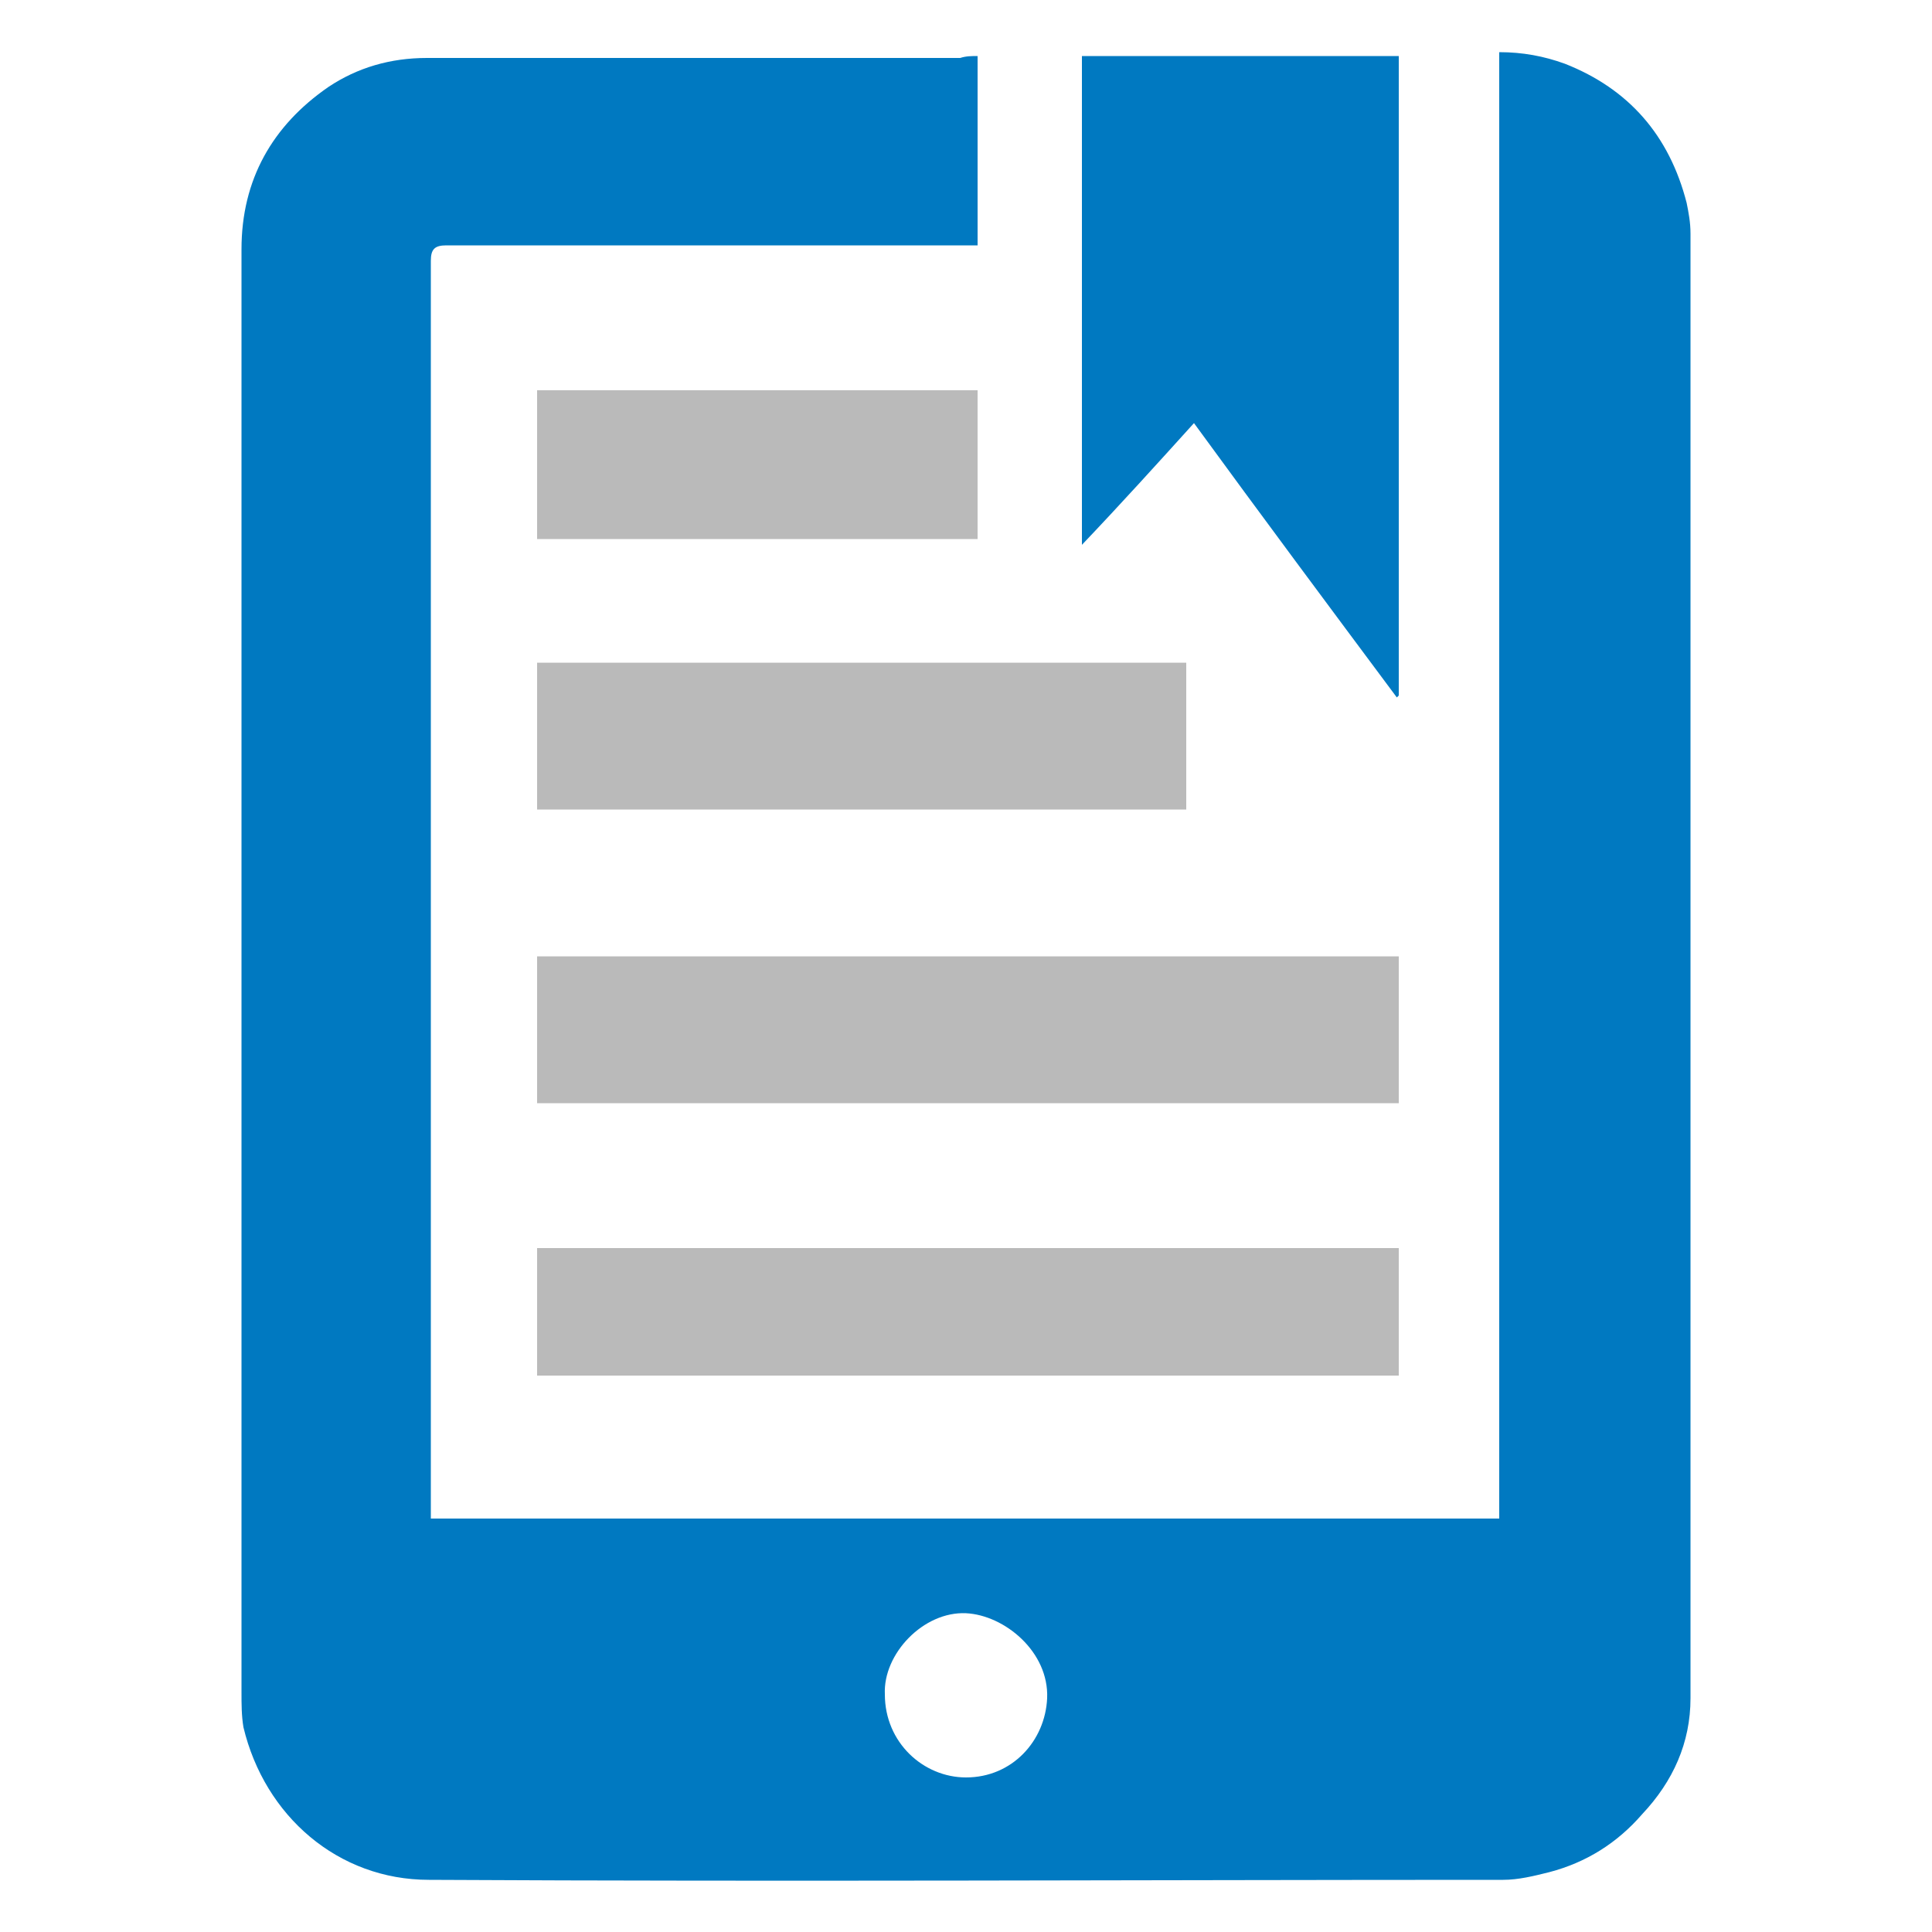
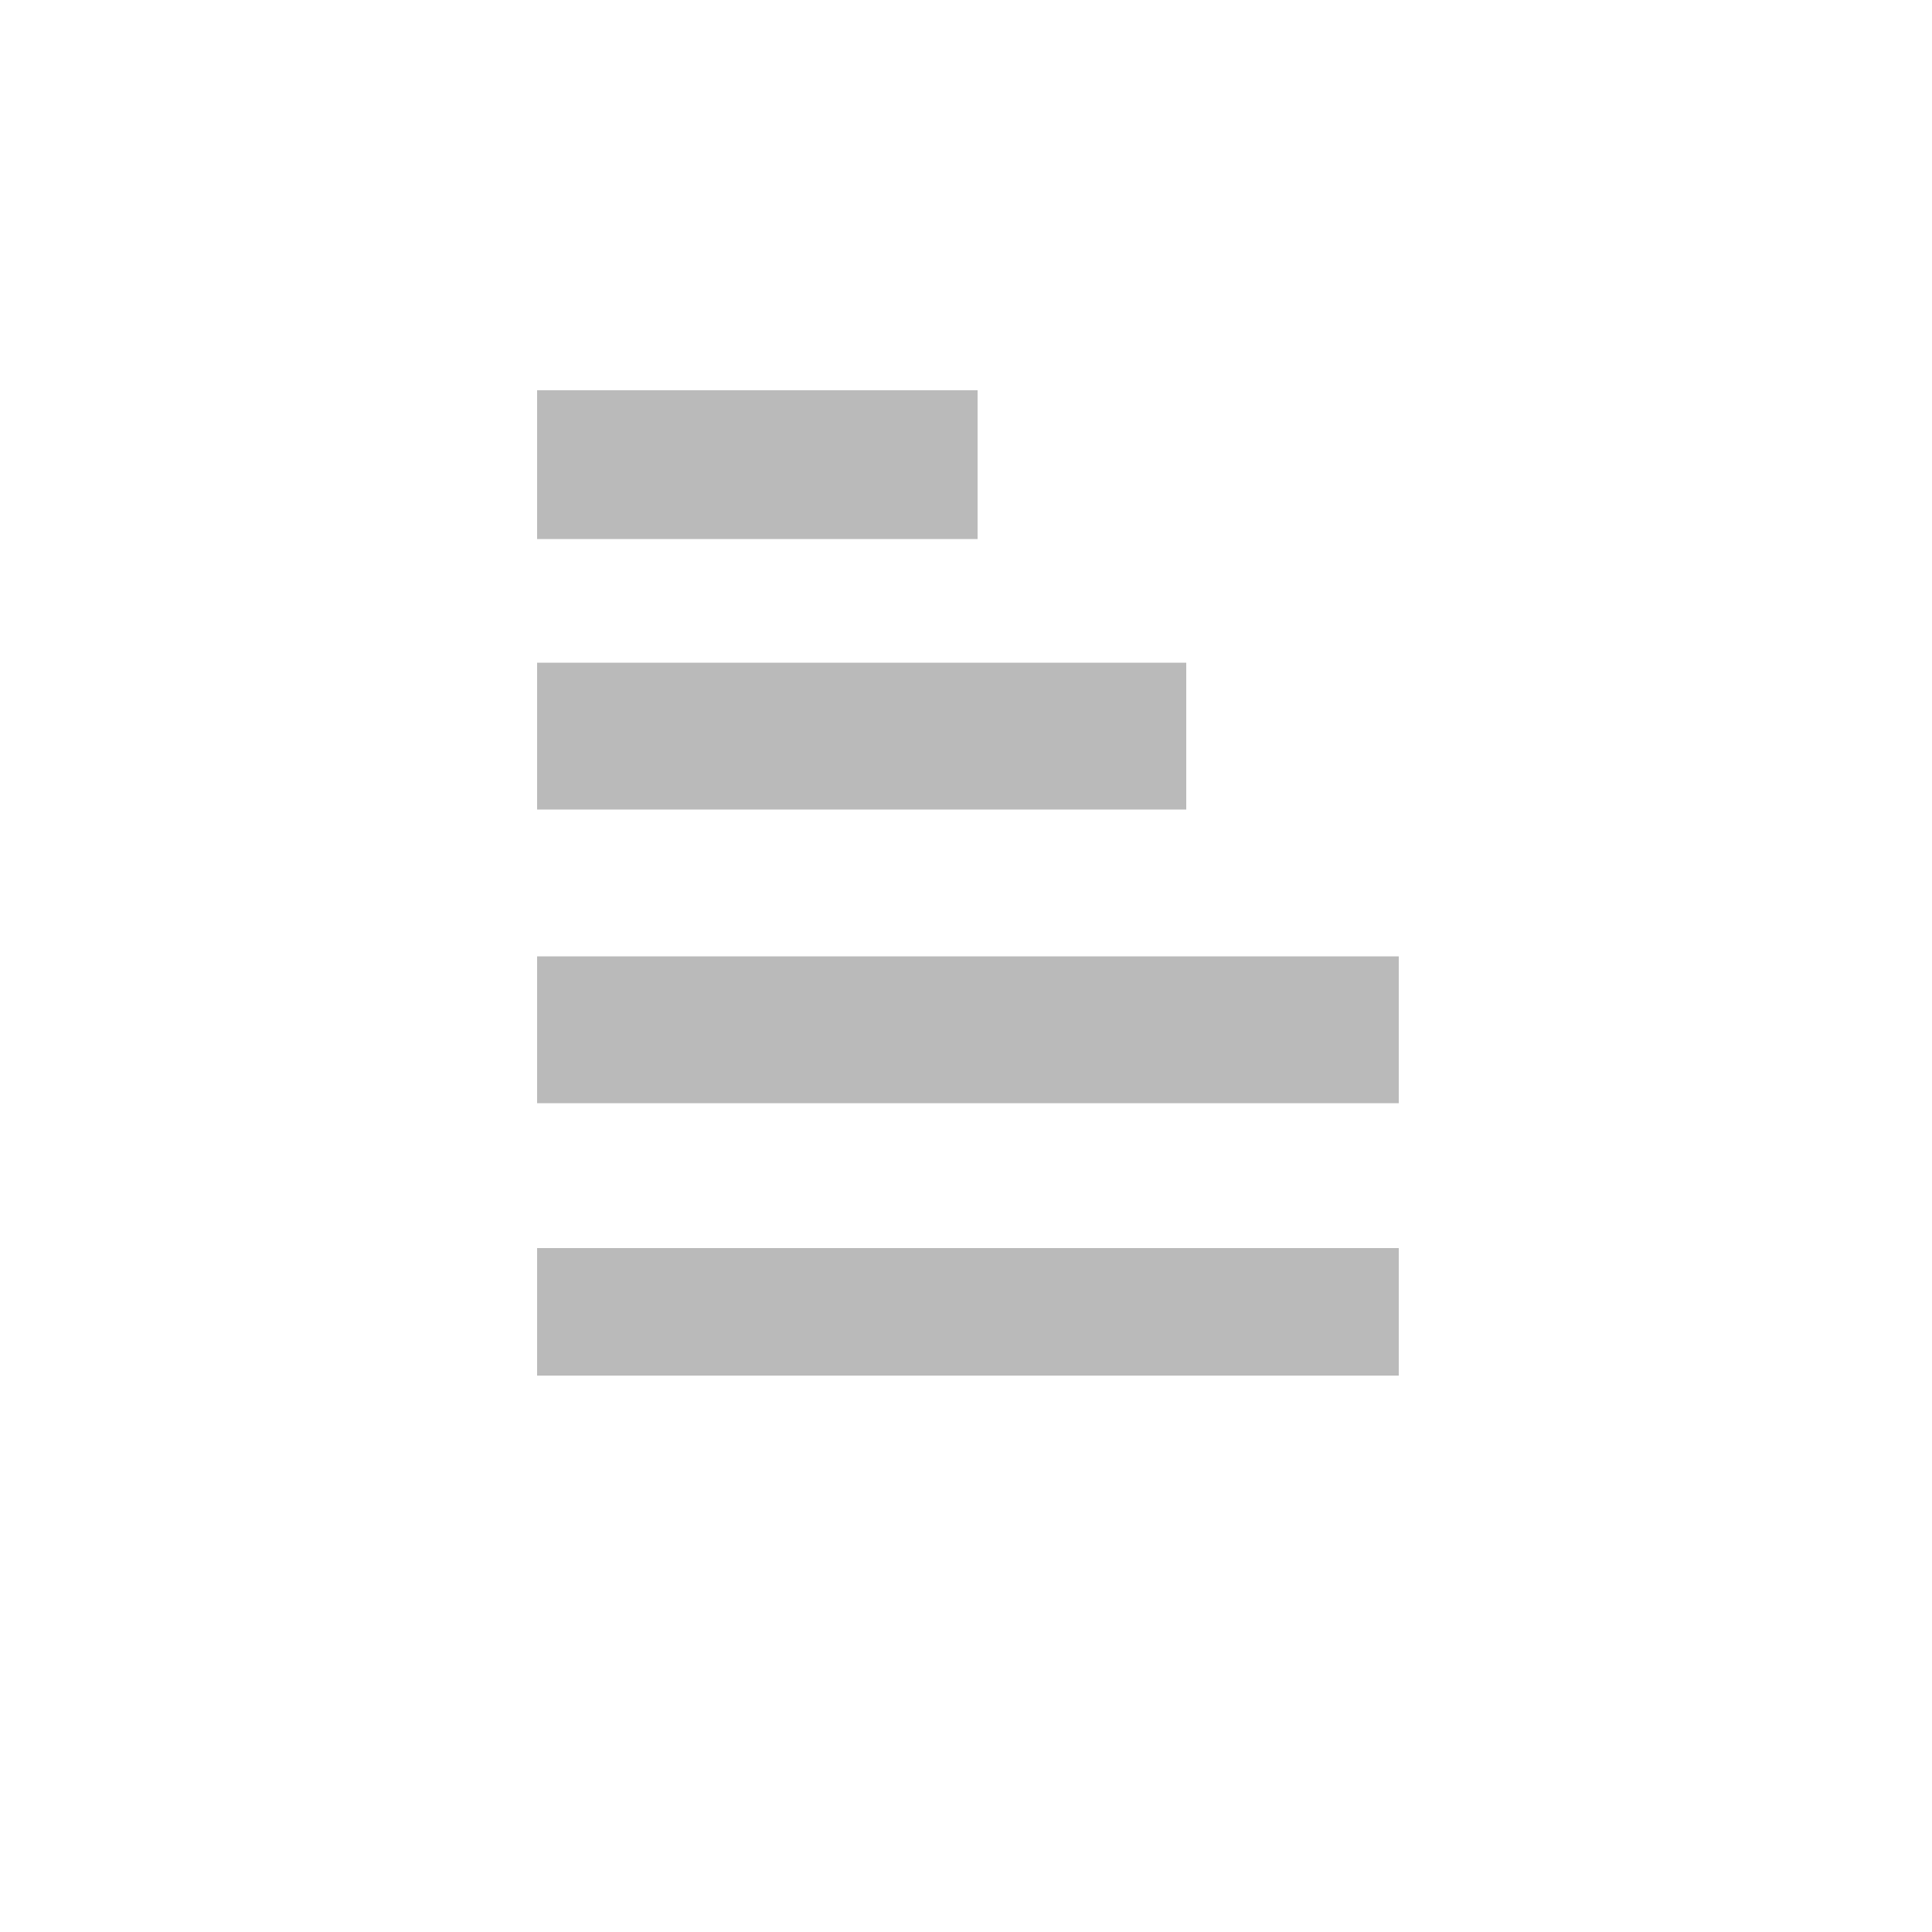
<svg xmlns="http://www.w3.org/2000/svg" version="1.1" id="图层_1" x="0px" y="0px" width="100px" height="100px" viewBox="0 0 100 100" style="enable-background:new 0 0 100 100;" xml:space="preserve">
  <style type="text/css">
	.st0{fill:#0079C1;}
	.st1{fill:#BABABA;}
</style>
-   <path class="st0" d="M50.6,2.9v9.8H23.1c-0.6,0-0.8,0.2-0.8,0.8v65.1h55.3V2.7c1.2,0,2.3,0.2,3.4,0.6c3.3,1.3,5.4,3.7,6.3,7.2  c0.1,0.5,0.2,1,0.2,1.6v75.8c0,2.3-0.9,4.3-2.5,6c-1.3,1.5-2.9,2.5-4.8,3c-0.8,0.2-1.6,0.4-2.4,0.4c-18.5,0-37,0.1-55.6,0  c-4.7,0-8.5-3.3-9.6-7.9c-0.1-0.6-0.1-1.2-0.1-1.8V12.9c0-3.6,1.6-6.4,4.5-8.4c1.5-1,3.2-1.5,5.1-1.5h27.6C50,2.9,50.3,2.9,50.6,2.9  z M45.8,87.7c0,2.5,2,4.3,4.2,4.3c2.4,0,4.1-1.9,4.2-4.1c0.1-2.4-2.2-4.3-4.2-4.4C47.8,83.4,45.7,85.6,45.8,87.7z" />
-   <path class="st0" d="M72.4,2.9V36l-0.1,0.1c-3.5-4.7-7-9.4-10.5-14.2C59.9,24,58,26.1,56,28.2V2.9H72.4z" />
  <path class="st1" d="M27.8,57.1v-7.6h44.6v7.6H27.8z M72.4,64.6v6.6H27.8v-6.6H72.4z M27.8,34.3h33.6v7.6H27.8V34.3z M27.8,27.9  v-7.7h22.8v7.7C50.6,27.9,27.8,27.9,27.8,27.9z" />
</svg>